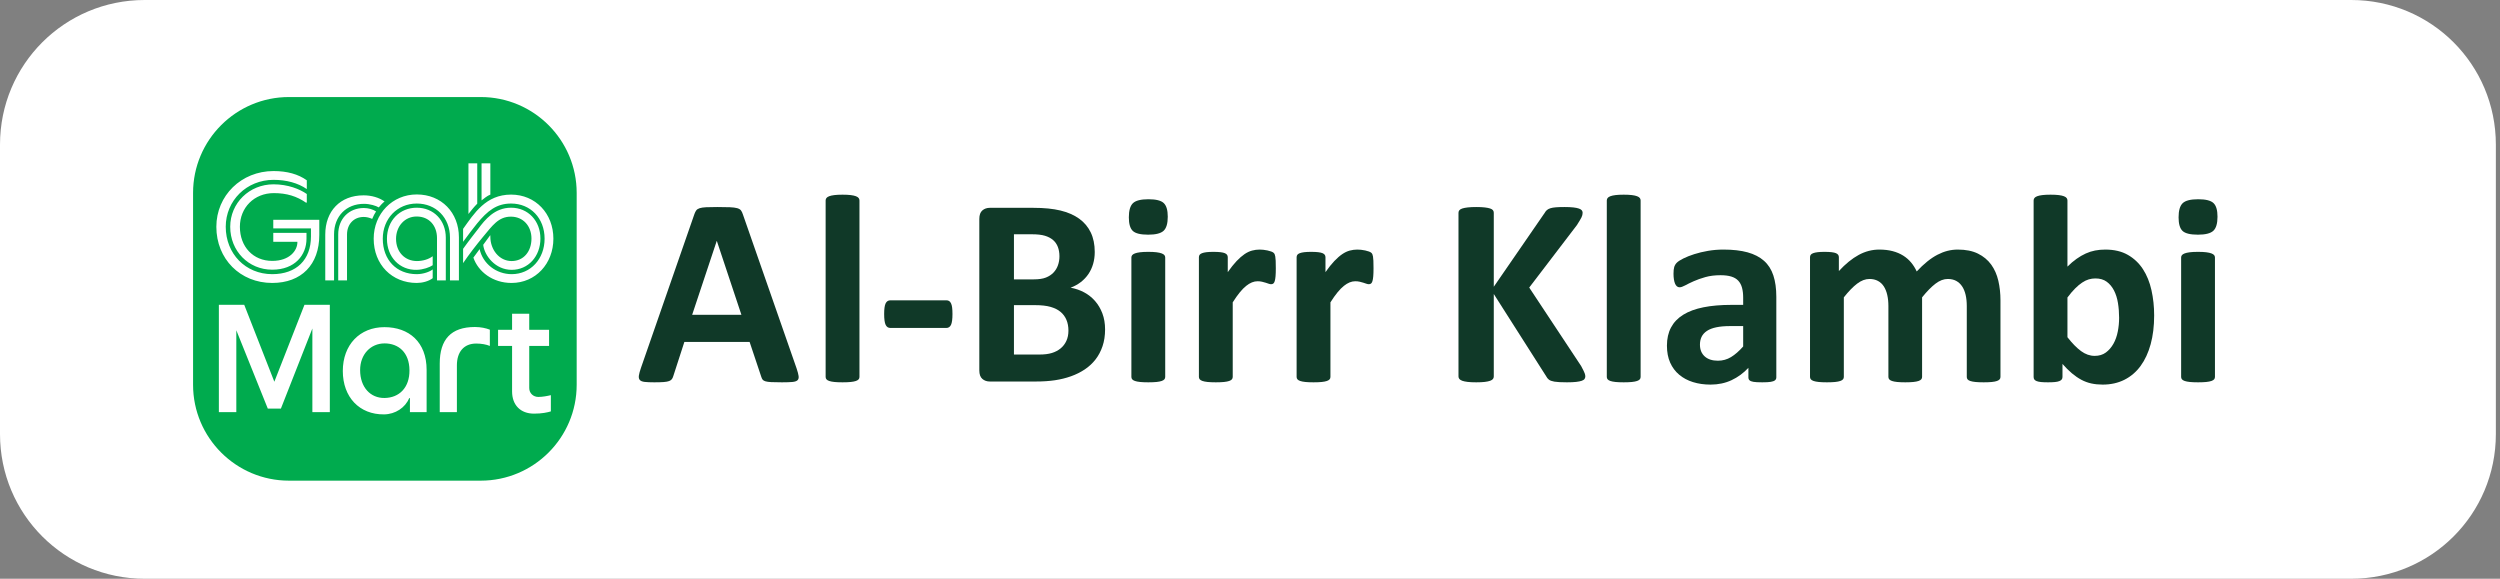
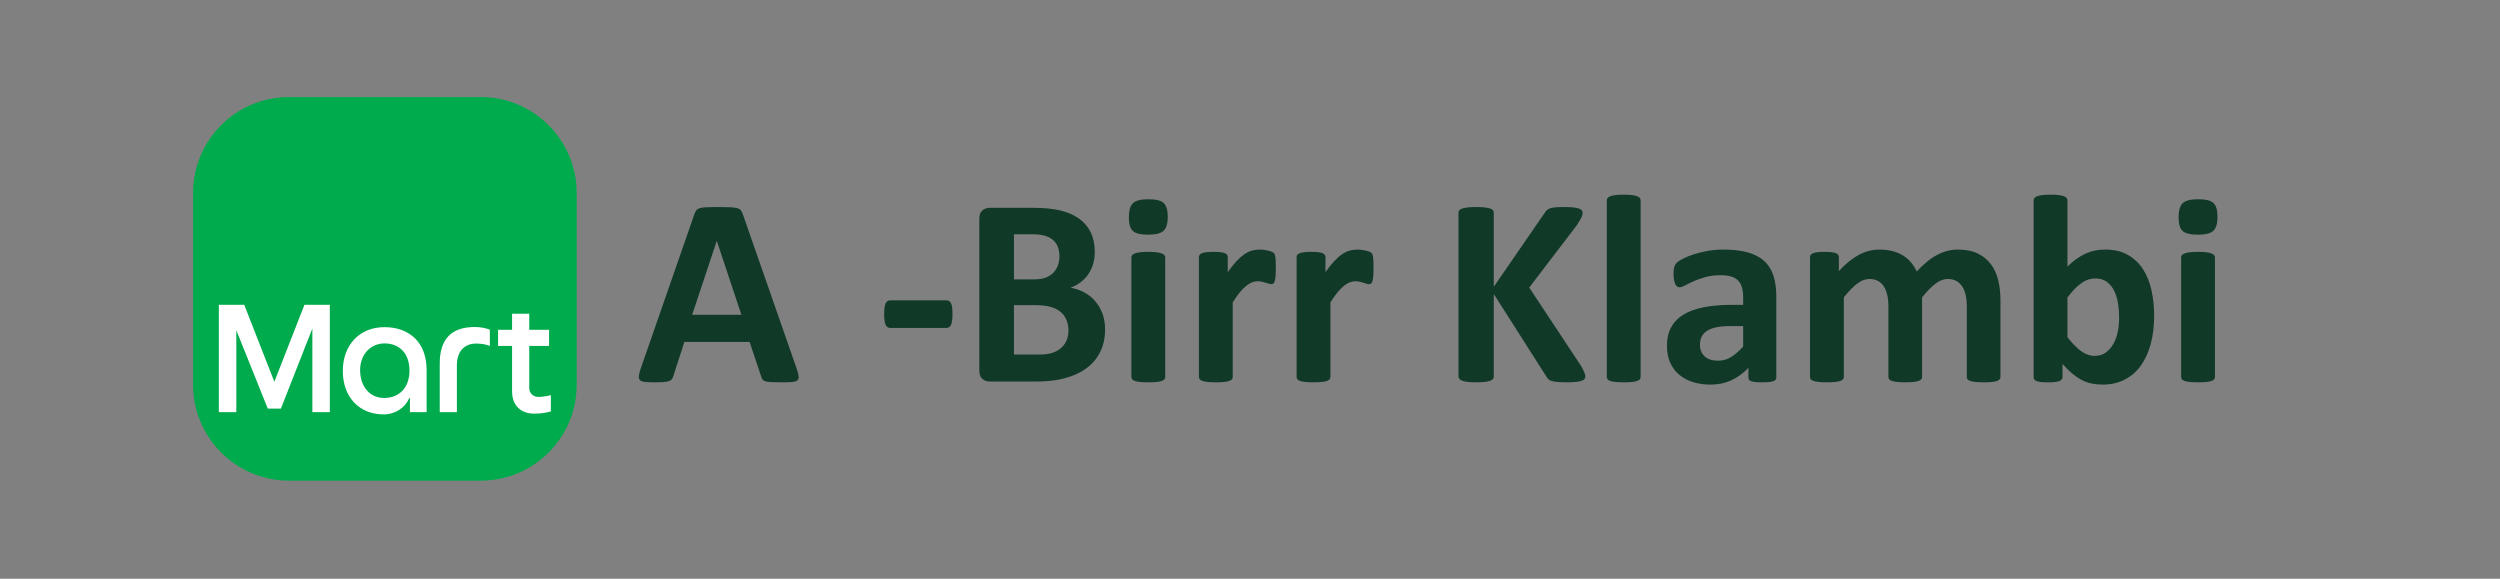
<svg xmlns="http://www.w3.org/2000/svg" width="100%" height="100%" viewBox="0 0 648 150" version="1.1" xml:space="preserve" style="fill-rule:evenodd;clip-rule:evenodd;stroke-linejoin:round;stroke-miterlimit:2;">
  <rect x="0" y="0" width="648" height="150" fill="#808080" stroke="none" />
  <g transform="matrix(4.167,0,0,4.167,0,0)">
-     <path d="M9,0L146.25,0C151.234,0 155.25,4.016 155.25,9L155.25,27C155.25,31.984 151.234,36 146.25,36L9,36C4.015,36 0,31.984 0,27L0,9C0,4.016 4.015,0 9,0Z" style="fill:white;fill-rule:nonzero;" />
-   </g>
+     </g>
  <g transform="matrix(0.254,0,0,0.254,-632.236,-13.615)">
    <g>
      <g transform="matrix(1.812,0,0,1.812,-3913.42,-710.9)">
        <path d="M3858.18,530.573C3858.18,500.764 3833.97,476.563 3804.16,476.563L3696.14,476.563C3666.34,476.563 3642.14,500.764 3642.14,530.573L3642.14,638.594C3642.14,668.403 3666.34,692.604 3696.14,692.604L3804.16,692.604C3833.97,692.604 3858.18,668.403 3858.18,638.594L3858.18,530.573Z" style="fill:rgb(0,171,78);" />
      </g>
      <g transform="matrix(1.812,0,0,1.812,-3913.42,-710.9)">
-         <path d="M3743.86,556.34C3743.86,570.941 3754.18,581.262 3768.11,581.262C3771.22,581.262 3774.83,580.339 3777.09,578.577L3777.09,573.626C3775.58,574.885 3771.89,576.311 3768.11,576.311C3756.7,576.311 3748.98,568.256 3748.98,556.34C3748.98,545.013 3757.2,536.537 3768.11,536.537C3778.94,536.537 3786.83,544.509 3786.83,555.669L3786.83,579.836L3791.86,579.836L3791.86,555.585C3791.86,541.656 3782.04,531.419 3768.11,531.419C3754.43,531.419 3743.86,542.244 3743.86,556.34ZM3777.09,566.326L3777.01,566.242C3774.91,567.92 3771.47,568.927 3768.2,568.927C3761.48,568.927 3756.45,563.893 3756.45,556.424C3756.45,549.292 3761.4,543.838 3768.03,543.838C3775.16,543.838 3779.52,549.04 3779.52,556.005L3779.52,579.836L3784.47,579.836L3784.47,555.753C3784.47,546.02 3777.68,538.887 3768.11,538.887C3758.63,538.887 3751.33,546.02 3751.33,556.424C3751.33,566.746 3758.55,574.13 3768.11,573.878C3771.72,573.794 3775.41,572.452 3777.09,571.277L3777.09,566.326ZM3797.23,542.411C3798.74,540.481 3800.42,538.384 3802.18,536.621L3802.18,513.882L3797.23,513.882L3797.23,542.411ZM3804.61,513.882L3804.61,534.775C3806.12,533.601 3807.8,532.174 3809.56,531.503L3809.56,513.882L3804.61,513.882ZM3809.56,554.494L3809.4,554.494L3805.54,559.781C3806.21,565.823 3812.33,573.878 3821.56,573.878C3830.96,573.878 3837.76,566.242 3837.76,556.257C3837.76,546.271 3830.79,538.887 3821.23,538.887C3811.91,538.887 3806.54,545.684 3802.77,550.719C3800.92,553.152 3797.73,557.096 3794.21,562.047L3794.21,570.102C3797.48,565.235 3801.93,559.529 3805.2,555.585C3810.74,548.956 3814.1,543.922 3821.14,543.922C3828.03,543.922 3832.72,549.208 3832.72,556.257C3832.72,563.557 3828.28,568.927 3821.56,568.927C3814.51,568.927 3809.56,562.466 3809.56,555.25L3809.56,554.494ZM3794.21,550.803L3794.21,558.103C3797.14,554.159 3799.66,550.719 3802.01,547.866C3807.97,540.565 3813.17,536.537 3821.23,536.537C3832.14,536.537 3840.11,544.761 3840.11,556.34C3840.11,567.669 3832.3,576.311 3821.56,576.311C3812.84,576.311 3805.28,570.354 3803.52,562.214L3800,566.997C3802.77,574.969 3810.91,581.262 3821.48,581.262C3835.07,581.262 3845.06,570.354 3845.06,556.34C3845.06,542.16 3834.99,531.503 3821.23,531.503C3806.96,531.503 3800.42,542.16 3794.21,550.803ZM3716.59,579.836L3721.54,579.836L3721.54,553.907C3721.54,543.67 3728.42,536.705 3738.41,536.705C3741.76,536.705 3745.2,537.796 3746.72,538.719C3747.64,537.628 3748.64,536.454 3749.99,535.363C3746.88,533.181 3742.69,531.922 3738.16,531.922C3724.98,531.922 3716.59,540.817 3716.59,553.991L3716.59,579.836ZM3723.89,553.907L3723.89,579.836L3728.84,579.836L3728.84,553.991C3728.84,548.201 3732.62,544.09 3738.24,544.09C3739.92,544.09 3741.43,544.509 3743.02,545.18C3743.69,543.586 3744.37,542.244 3745.2,540.985C3743.44,539.81 3740.84,539.055 3738.32,539.055C3729.85,539.055 3723.89,545.18 3723.89,553.907ZM3655.25,549.628C3655.25,567.752 3668.68,581.262 3686.72,581.262C3703.16,581.262 3713.23,570.941 3713.23,554.243L3713.23,545.684L3687.31,545.684L3687.31,550.551L3708.53,550.551L3708.53,555.082C3708.53,568.172 3700.4,576.311 3686.72,576.311C3671.7,576.311 3660.54,564.816 3660.54,549.628C3660.54,534.859 3672.29,523.196 3687.47,523.196C3694.69,523.196 3701.24,524.958 3706.19,528.398L3706.19,523.447C3701.4,520.007 3695.11,518.245 3687.47,518.245C3669.26,518.245 3655.25,532.09 3655.25,549.628ZM3663.06,549.628C3663.06,563.305 3673.38,573.794 3686.72,573.794C3699.56,573.794 3706.02,565.487 3706.02,556.34L3706.02,553.068L3687.31,553.068L3687.31,558.103L3700.9,558.103C3700.98,563.053 3696.45,568.843 3686.72,568.843C3675.98,568.843 3668.51,560.872 3668.51,549.628C3668.51,538.803 3676.57,530.664 3687.64,530.664C3694.86,530.664 3700.56,532.426 3705.85,536.118L3706.19,535.866L3706.19,531.167C3702.24,528.398 3695.53,525.713 3687.47,525.713C3673.8,525.713 3663.06,536.286 3663.06,549.628Z" style="fill:white;fill-rule:nonzero;" />
-       </g>
+         </g>
      <g transform="matrix(1.812,0,0,1.812,-3913.42,-710.9)">
        <path d="M3843.64,644.449L3843.64,653.603C3841.62,654.191 3838.68,654.863 3834.15,654.863C3826.59,654.863 3821.8,650.076 3821.8,642.349L3821.8,616.734L3813.91,616.734L3813.91,607.663L3821.8,607.663L3821.8,598.593L3831.46,598.593L3831.46,607.663L3842.63,607.663L3842.63,616.734L3831.46,616.734L3831.46,640.418C3831.46,643.441 3833.81,645.457 3836.58,645.457C3838.85,645.457 3841.62,644.953 3843.64,644.449ZM3790.72,627.652L3790.72,654.023L3781.06,654.023L3781.06,626.644C3781.06,613.122 3787.36,606.068 3800.88,606.068C3804.16,606.068 3807.18,606.74 3809.28,607.579L3809.28,616.734C3807.27,615.894 3804.58,615.39 3801.56,615.39C3794.59,615.39 3790.72,620.177 3790.72,627.652ZM3749.91,646.045C3758.3,645.961 3764.1,640.166 3764.01,630.423C3763.93,620.345 3757.8,615.306 3749.99,615.306C3742.18,615.306 3736.22,621.437 3736.22,630.339C3736.22,640.082 3742.1,646.129 3749.91,646.045ZM3749.91,606.152C3763.76,606.152 3773.67,614.55 3773.67,630.255L3773.67,654.023L3764.27,654.023L3764.27,646.129L3763.85,646.129C3761.66,651.504 3756.04,655.199 3749.74,655.283C3735.88,655.451 3726.47,645.625 3726.47,630.843C3726.47,616.062 3736.05,606.152 3749.91,606.152ZM3719.16,593.554L3719.16,654.023L3709.33,654.023L3709.33,606.908L3691.61,652.008L3684.22,652.008L3666.5,607.915L3666.5,654.023L3656.67,654.023L3656.67,593.554L3670.95,593.554L3687.91,636.89L3704.88,593.554L3719.16,593.554Z" style="fill:white;fill-rule:nonzero;" />
      </g>
    </g>
  </g>
  <g transform="matrix(1.425,0,0,1.425,164.691,98.888)">
    <path d="M29.321,-2.393C29.517,-1.807 29.639,-1.343 29.688,-1.001C29.736,-0.659 29.671,-0.403 29.492,-0.232C29.313,-0.061 28.996,0.045 28.54,0.085C28.084,0.126 27.458,0.146 26.66,0.146C25.83,0.146 25.183,0.134 24.719,0.11C24.255,0.085 23.901,0.037 23.657,-0.037C23.413,-0.11 23.242,-0.212 23.145,-0.342C23.047,-0.472 22.965,-0.643 22.9,-0.854L20.776,-7.202L8.911,-7.202L6.909,-1.025C6.844,-0.798 6.759,-0.606 6.653,-0.452C6.547,-0.297 6.376,-0.175 6.14,-0.085C5.904,0.004 5.57,0.065 5.139,0.098C4.708,0.13 4.142,0.146 3.442,0.146C2.694,0.146 2.108,0.122 1.685,0.073C1.261,0.024 0.968,-0.094 0.806,-0.281C0.643,-0.468 0.586,-0.732 0.635,-1.074C0.684,-1.416 0.806,-1.872 1.001,-2.441L10.742,-30.469C10.84,-30.745 10.954,-30.969 11.084,-31.14C11.214,-31.311 11.422,-31.441 11.707,-31.531C11.991,-31.62 12.386,-31.677 12.891,-31.702C13.395,-31.726 14.063,-31.738 14.893,-31.738C15.853,-31.738 16.618,-31.726 17.188,-31.702C17.757,-31.677 18.201,-31.62 18.518,-31.531C18.835,-31.441 19.063,-31.307 19.202,-31.128C19.34,-30.949 19.458,-30.705 19.556,-30.396L29.321,-2.393ZM14.819,-25.562L14.795,-25.562L10.327,-12.134L19.287,-12.134L14.819,-25.562Z" style="fill:rgb(16,57,40);fill-rule:nonzero;" />
  </g>
  <g transform="matrix(1.425,0,0,1.425,209.621,98.888)">
-     <path d="M9.229,-0.83C9.229,-0.667 9.18,-0.525 9.082,-0.403C8.984,-0.281 8.818,-0.179 8.582,-0.098C8.346,-0.016 8.032,0.045 7.642,0.085C7.251,0.126 6.755,0.146 6.152,0.146C5.55,0.146 5.054,0.126 4.663,0.085C4.272,0.045 3.959,-0.016 3.723,-0.098C3.487,-0.179 3.32,-0.281 3.223,-0.403C3.125,-0.525 3.076,-0.667 3.076,-0.83L3.076,-32.935C3.076,-33.097 3.125,-33.244 3.223,-33.374C3.32,-33.504 3.487,-33.614 3.723,-33.704C3.959,-33.793 4.272,-33.862 4.663,-33.911C5.054,-33.96 5.55,-33.984 6.152,-33.984C6.755,-33.984 7.251,-33.96 7.642,-33.911C8.032,-33.862 8.346,-33.793 8.582,-33.704C8.818,-33.614 8.984,-33.504 9.082,-33.374C9.18,-33.244 9.229,-33.097 9.229,-32.935L9.229,-0.83Z" style="fill:rgb(16,57,40);fill-rule:nonzero;" />
    <path d="M26.147,-12.28C26.147,-11.336 26.058,-10.677 25.879,-10.303C25.7,-9.928 25.415,-9.741 25.024,-9.741L14.868,-9.741C14.461,-9.741 14.168,-9.932 13.989,-10.315C13.81,-10.697 13.721,-11.353 13.721,-12.28C13.721,-13.192 13.81,-13.835 13.989,-14.209C14.168,-14.583 14.461,-14.771 14.868,-14.771L25.024,-14.771C25.22,-14.771 25.387,-14.73 25.525,-14.648C25.663,-14.567 25.781,-14.429 25.879,-14.233C25.977,-14.038 26.046,-13.778 26.086,-13.452C26.127,-13.127 26.147,-12.736 26.147,-12.28Z" style="fill:rgb(16,57,40);fill-rule:nonzero;" />
    <path d="M53.906,-9.473C53.906,-8.35 53.752,-7.332 53.442,-6.421C53.133,-5.509 52.706,-4.704 52.161,-4.004C51.615,-3.304 50.964,-2.702 50.208,-2.197C49.451,-1.693 48.617,-1.278 47.705,-0.952C46.794,-0.627 45.821,-0.387 44.788,-0.232C43.754,-0.077 42.603,0 41.333,0L32.935,0C32.397,0 31.946,-0.159 31.58,-0.476C31.213,-0.793 31.03,-1.31 31.03,-2.026L31.03,-29.565C31.03,-30.282 31.213,-30.798 31.58,-31.116C31.946,-31.433 32.397,-31.592 32.935,-31.592L40.869,-31.592C42.806,-31.592 44.446,-31.429 45.789,-31.104C47.131,-30.778 48.263,-30.286 49.182,-29.626C50.102,-28.967 50.806,-28.133 51.294,-27.124C51.782,-26.115 52.026,-24.927 52.026,-23.56C52.026,-22.795 51.929,-22.074 51.733,-21.399C51.538,-20.723 51.253,-20.109 50.879,-19.556C50.505,-19.002 50.045,-18.514 49.5,-18.091C48.954,-17.668 48.332,-17.326 47.632,-17.065C48.527,-16.903 49.353,-16.618 50.11,-16.211C50.867,-15.804 51.526,-15.279 52.087,-14.636C52.649,-13.993 53.092,-13.241 53.418,-12.378C53.743,-11.515 53.906,-10.547 53.906,-9.473ZM45.605,-22.778C45.605,-23.413 45.508,-23.983 45.313,-24.487C45.117,-24.992 44.824,-25.411 44.434,-25.745C44.043,-26.078 43.551,-26.335 42.957,-26.514C42.362,-26.693 41.569,-26.782 40.576,-26.782L37.329,-26.782L37.329,-18.579L40.918,-18.579C41.846,-18.579 42.586,-18.689 43.14,-18.909C43.693,-19.128 44.153,-19.43 44.519,-19.812C44.885,-20.194 45.158,-20.642 45.337,-21.155C45.516,-21.667 45.605,-22.209 45.605,-22.778ZM47.241,-9.253C47.241,-9.985 47.119,-10.64 46.875,-11.218C46.631,-11.796 46.273,-12.28 45.801,-12.671C45.329,-13.062 44.727,-13.363 43.994,-13.574C43.262,-13.786 42.31,-13.892 41.138,-13.892L37.329,-13.892L37.329,-4.907L41.968,-4.907C42.863,-4.907 43.616,-5.001 44.226,-5.188C44.836,-5.375 45.365,-5.652 45.813,-6.018C46.261,-6.384 46.611,-6.84 46.863,-7.385C47.115,-7.931 47.241,-8.553 47.241,-9.253Z" style="fill:rgb(16,57,40);fill-rule:nonzero;" />
    <path d="M64.844,-0.83C64.844,-0.667 64.795,-0.525 64.697,-0.403C64.6,-0.281 64.433,-0.179 64.197,-0.098C63.961,-0.016 63.647,0.045 63.257,0.085C62.866,0.126 62.37,0.146 61.768,0.146C61.165,0.146 60.669,0.126 60.278,0.085C59.888,0.045 59.574,-0.016 59.338,-0.098C59.102,-0.179 58.936,-0.281 58.838,-0.403C58.74,-0.525 58.691,-0.667 58.691,-0.83L58.691,-22.559C58.691,-22.721 58.74,-22.864 58.838,-22.986C58.936,-23.108 59.102,-23.214 59.338,-23.303C59.574,-23.393 59.888,-23.462 60.278,-23.511C60.669,-23.56 61.165,-23.584 61.768,-23.584C62.37,-23.584 62.866,-23.56 63.257,-23.511C63.647,-23.462 63.961,-23.393 64.197,-23.303C64.433,-23.214 64.6,-23.108 64.697,-22.986C64.795,-22.864 64.844,-22.721 64.844,-22.559L64.844,-0.83ZM65.308,-29.98C65.308,-28.743 65.055,-27.889 64.551,-27.417C64.046,-26.945 63.11,-26.709 61.743,-26.709C60.36,-26.709 59.428,-26.937 58.948,-27.393C58.468,-27.848 58.228,-28.67 58.228,-29.858C58.228,-31.095 58.476,-31.954 58.972,-32.434C59.469,-32.914 60.409,-33.154 61.792,-33.154C63.159,-33.154 64.087,-32.922 64.575,-32.458C65.063,-31.995 65.308,-31.169 65.308,-29.98Z" style="fill:rgb(16,57,40);fill-rule:nonzero;" />
-     <path d="M84.961,-20.581C84.961,-19.995 84.945,-19.515 84.912,-19.141C84.88,-18.766 84.831,-18.473 84.766,-18.262C84.701,-18.05 84.615,-17.904 84.509,-17.822C84.403,-17.741 84.269,-17.7 84.106,-17.7C83.976,-17.7 83.83,-17.729 83.667,-17.786C83.504,-17.843 83.321,-17.904 83.118,-17.969C82.914,-18.034 82.69,-18.095 82.446,-18.152C82.202,-18.209 81.934,-18.237 81.641,-18.237C81.299,-18.237 80.957,-18.168 80.615,-18.03C80.273,-17.891 79.919,-17.676 79.553,-17.383C79.187,-17.09 78.805,-16.699 78.406,-16.211C78.007,-15.723 77.58,-15.12 77.124,-14.404L77.124,-0.83C77.124,-0.667 77.075,-0.525 76.978,-0.403C76.88,-0.281 76.713,-0.179 76.477,-0.098C76.241,-0.016 75.928,0.045 75.537,0.085C75.146,0.126 74.65,0.146 74.048,0.146C73.446,0.146 72.949,0.126 72.559,0.085C72.168,0.045 71.855,-0.016 71.619,-0.098C71.383,-0.179 71.216,-0.281 71.118,-0.403C71.021,-0.525 70.972,-0.667 70.972,-0.83L70.972,-22.607C70.972,-22.77 71.012,-22.913 71.094,-23.035C71.175,-23.157 71.322,-23.258 71.533,-23.34C71.745,-23.421 72.017,-23.482 72.351,-23.523C72.685,-23.564 73.104,-23.584 73.608,-23.584C74.129,-23.584 74.561,-23.564 74.902,-23.523C75.244,-23.482 75.509,-23.421 75.696,-23.34C75.883,-23.258 76.017,-23.157 76.099,-23.035C76.18,-22.913 76.221,-22.77 76.221,-22.607L76.221,-19.897C76.79,-20.711 77.327,-21.383 77.832,-21.912C78.337,-22.441 78.817,-22.86 79.272,-23.169C79.728,-23.478 80.184,-23.694 80.64,-23.816C81.095,-23.938 81.551,-23.999 82.007,-23.999C82.218,-23.999 82.446,-23.987 82.69,-23.962C82.935,-23.938 83.187,-23.897 83.447,-23.84C83.708,-23.783 83.936,-23.718 84.131,-23.645C84.326,-23.572 84.469,-23.494 84.558,-23.413C84.648,-23.332 84.713,-23.242 84.753,-23.145C84.794,-23.047 84.831,-22.913 84.863,-22.742C84.896,-22.571 84.92,-22.314 84.937,-21.973C84.953,-21.631 84.961,-21.167 84.961,-20.581Z" style="fill:rgb(16,57,40);fill-rule:nonzero;" />
+     <path d="M84.961,-20.581C84.961,-19.995 84.945,-19.515 84.912,-19.141C84.88,-18.766 84.831,-18.473 84.766,-18.262C84.701,-18.05 84.615,-17.904 84.509,-17.822C84.403,-17.741 84.269,-17.7 84.106,-17.7C83.504,-17.843 83.321,-17.904 83.118,-17.969C82.914,-18.034 82.69,-18.095 82.446,-18.152C82.202,-18.209 81.934,-18.237 81.641,-18.237C81.299,-18.237 80.957,-18.168 80.615,-18.03C80.273,-17.891 79.919,-17.676 79.553,-17.383C79.187,-17.09 78.805,-16.699 78.406,-16.211C78.007,-15.723 77.58,-15.12 77.124,-14.404L77.124,-0.83C77.124,-0.667 77.075,-0.525 76.978,-0.403C76.88,-0.281 76.713,-0.179 76.477,-0.098C76.241,-0.016 75.928,0.045 75.537,0.085C75.146,0.126 74.65,0.146 74.048,0.146C73.446,0.146 72.949,0.126 72.559,0.085C72.168,0.045 71.855,-0.016 71.619,-0.098C71.383,-0.179 71.216,-0.281 71.118,-0.403C71.021,-0.525 70.972,-0.667 70.972,-0.83L70.972,-22.607C70.972,-22.77 71.012,-22.913 71.094,-23.035C71.175,-23.157 71.322,-23.258 71.533,-23.34C71.745,-23.421 72.017,-23.482 72.351,-23.523C72.685,-23.564 73.104,-23.584 73.608,-23.584C74.129,-23.584 74.561,-23.564 74.902,-23.523C75.244,-23.482 75.509,-23.421 75.696,-23.34C75.883,-23.258 76.017,-23.157 76.099,-23.035C76.18,-22.913 76.221,-22.77 76.221,-22.607L76.221,-19.897C76.79,-20.711 77.327,-21.383 77.832,-21.912C78.337,-22.441 78.817,-22.86 79.272,-23.169C79.728,-23.478 80.184,-23.694 80.64,-23.816C81.095,-23.938 81.551,-23.999 82.007,-23.999C82.218,-23.999 82.446,-23.987 82.69,-23.962C82.935,-23.938 83.187,-23.897 83.447,-23.84C83.708,-23.783 83.936,-23.718 84.131,-23.645C84.326,-23.572 84.469,-23.494 84.558,-23.413C84.648,-23.332 84.713,-23.242 84.753,-23.145C84.794,-23.047 84.831,-22.913 84.863,-22.742C84.896,-22.571 84.92,-22.314 84.937,-21.973C84.953,-21.631 84.961,-21.167 84.961,-20.581Z" style="fill:rgb(16,57,40);fill-rule:nonzero;" />
    <path d="M102.734,-20.581C102.734,-19.995 102.718,-19.515 102.686,-19.141C102.653,-18.766 102.604,-18.473 102.539,-18.262C102.474,-18.05 102.389,-17.904 102.283,-17.822C102.177,-17.741 102.043,-17.7 101.88,-17.7C101.75,-17.7 101.603,-17.729 101.44,-17.786C101.278,-17.843 101.095,-17.904 100.891,-17.969C100.688,-18.034 100.464,-18.095 100.22,-18.152C99.976,-18.209 99.707,-18.237 99.414,-18.237C99.072,-18.237 98.73,-18.168 98.389,-18.03C98.047,-17.891 97.693,-17.676 97.327,-17.383C96.96,-17.09 96.578,-16.699 96.179,-16.211C95.78,-15.723 95.353,-15.12 94.897,-14.404L94.897,-0.83C94.897,-0.667 94.849,-0.525 94.751,-0.403C94.653,-0.281 94.486,-0.179 94.25,-0.098C94.014,-0.016 93.701,0.045 93.311,0.085C92.92,0.126 92.424,0.146 91.821,0.146C91.219,0.146 90.723,0.126 90.332,0.085C89.941,0.045 89.628,-0.016 89.392,-0.098C89.156,-0.179 88.989,-0.281 88.892,-0.403C88.794,-0.525 88.745,-0.667 88.745,-0.83L88.745,-22.607C88.745,-22.77 88.786,-22.913 88.867,-23.035C88.949,-23.157 89.095,-23.258 89.307,-23.34C89.518,-23.421 89.791,-23.482 90.125,-23.523C90.458,-23.564 90.877,-23.584 91.382,-23.584C91.903,-23.584 92.334,-23.564 92.676,-23.523C93.018,-23.482 93.282,-23.421 93.469,-23.34C93.656,-23.258 93.791,-23.157 93.872,-23.035C93.953,-22.913 93.994,-22.77 93.994,-22.607L93.994,-19.897C94.564,-20.711 95.101,-21.383 95.605,-21.912C96.11,-22.441 96.59,-22.86 97.046,-23.169C97.502,-23.478 97.957,-23.694 98.413,-23.816C98.869,-23.938 99.325,-23.999 99.78,-23.999C99.992,-23.999 100.22,-23.987 100.464,-23.962C100.708,-23.938 100.96,-23.897 101.221,-23.84C101.481,-23.783 101.709,-23.718 101.904,-23.645C102.1,-23.572 102.242,-23.494 102.332,-23.413C102.421,-23.332 102.486,-23.242 102.527,-23.145C102.568,-23.047 102.604,-22.913 102.637,-22.742C102.669,-22.571 102.694,-22.314 102.71,-21.973C102.726,-21.631 102.734,-21.167 102.734,-20.581Z" style="fill:rgb(16,57,40);fill-rule:nonzero;" />
    <path d="M141.26,-0.952C141.26,-0.773 141.215,-0.614 141.125,-0.476C141.036,-0.338 140.865,-0.224 140.613,-0.134C140.361,-0.045 140.015,0.024 139.575,0.073C139.136,0.122 138.582,0.146 137.915,0.146C136.857,0.146 136.096,0.106 135.632,0.024C135.168,-0.057 134.835,-0.179 134.631,-0.342C134.428,-0.505 134.269,-0.7 134.155,-0.928L124.609,-15.918L124.609,-0.928C124.609,-0.749 124.561,-0.594 124.463,-0.464C124.365,-0.334 124.194,-0.224 123.95,-0.134C123.706,-0.045 123.381,0.024 122.974,0.073C122.567,0.122 122.046,0.146 121.411,0.146C120.793,0.146 120.276,0.122 119.861,0.073C119.446,0.024 119.116,-0.045 118.872,-0.134C118.628,-0.224 118.453,-0.334 118.347,-0.464C118.241,-0.594 118.188,-0.749 118.188,-0.928L118.188,-30.688C118.188,-30.868 118.241,-31.022 118.347,-31.152C118.453,-31.283 118.628,-31.388 118.872,-31.47C119.116,-31.551 119.446,-31.616 119.861,-31.665C120.276,-31.714 120.793,-31.738 121.411,-31.738C122.046,-31.738 122.567,-31.714 122.974,-31.665C123.381,-31.616 123.706,-31.551 123.95,-31.47C124.194,-31.388 124.365,-31.283 124.463,-31.152C124.561,-31.022 124.609,-30.868 124.609,-30.688L124.609,-17.236L133.862,-30.664C133.976,-30.876 134.115,-31.051 134.277,-31.189C134.44,-31.327 134.652,-31.437 134.912,-31.519C135.173,-31.6 135.506,-31.657 135.913,-31.689C136.32,-31.722 136.841,-31.738 137.476,-31.738C138.127,-31.738 138.664,-31.714 139.087,-31.665C139.51,-31.616 139.848,-31.547 140.1,-31.458C140.352,-31.368 140.527,-31.258 140.625,-31.128C140.723,-30.998 140.771,-30.851 140.771,-30.688C140.771,-30.412 140.698,-30.127 140.552,-29.834C140.405,-29.541 140.129,-29.077 139.722,-28.442L131.055,-17.09L140.503,-2.808C140.861,-2.14 141.077,-1.697 141.15,-1.477C141.223,-1.257 141.26,-1.082 141.26,-0.952Z" style="fill:rgb(16,57,40);fill-rule:nonzero;" />
    <path d="M151.318,-0.83C151.318,-0.667 151.27,-0.525 151.172,-0.403C151.074,-0.281 150.907,-0.179 150.671,-0.098C150.435,-0.016 150.122,0.045 149.731,0.085C149.341,0.126 148.844,0.146 148.242,0.146C147.64,0.146 147.144,0.126 146.753,0.085C146.362,0.045 146.049,-0.016 145.813,-0.098C145.577,-0.179 145.41,-0.281 145.313,-0.403C145.215,-0.525 145.166,-0.667 145.166,-0.83L145.166,-32.935C145.166,-33.097 145.215,-33.244 145.313,-33.374C145.41,-33.504 145.577,-33.614 145.813,-33.704C146.049,-33.793 146.362,-33.862 146.753,-33.911C147.144,-33.96 147.64,-33.984 148.242,-33.984C148.844,-33.984 149.341,-33.96 149.731,-33.911C150.122,-33.862 150.435,-33.793 150.671,-33.704C150.907,-33.614 151.074,-33.504 151.172,-33.374C151.27,-33.244 151.318,-33.097 151.318,-32.935L151.318,-0.83Z" style="fill:rgb(16,57,40);fill-rule:nonzero;" />
    <path d="M176.001,-0.757C176.001,-0.529 175.92,-0.35 175.757,-0.22C175.594,-0.09 175.338,0.004 174.988,0.061C174.638,0.118 174.121,0.146 173.438,0.146C172.705,0.146 172.172,0.118 171.838,0.061C171.505,0.004 171.269,-0.09 171.13,-0.22C170.992,-0.35 170.923,-0.529 170.923,-0.757L170.923,-2.49C170.028,-1.53 169.006,-0.781 167.859,-0.244C166.711,0.293 165.438,0.562 164.038,0.562C162.882,0.562 161.82,0.411 160.852,0.11C159.884,-0.191 159.045,-0.639 158.337,-1.233C157.629,-1.827 157.08,-2.563 156.689,-3.442C156.299,-4.321 156.104,-5.347 156.104,-6.519C156.104,-7.788 156.352,-8.891 156.848,-9.827C157.345,-10.763 158.085,-11.536 159.07,-12.146C160.055,-12.756 161.279,-13.208 162.744,-13.501C164.209,-13.794 165.91,-13.94 167.847,-13.94L169.971,-13.94L169.971,-15.259C169.971,-15.942 169.902,-16.541 169.763,-17.053C169.625,-17.566 169.397,-17.993 169.08,-18.335C168.762,-18.677 168.339,-18.929 167.81,-19.092C167.281,-19.255 166.626,-19.336 165.845,-19.336C164.819,-19.336 163.904,-19.222 163.098,-18.994C162.292,-18.766 161.58,-18.514 160.962,-18.237C160.343,-17.961 159.827,-17.708 159.412,-17.48C158.997,-17.253 158.659,-17.139 158.398,-17.139C158.219,-17.139 158.061,-17.196 157.922,-17.31C157.784,-17.424 157.67,-17.586 157.581,-17.798C157.491,-18.009 157.422,-18.27 157.373,-18.579C157.324,-18.888 157.3,-19.23 157.3,-19.604C157.3,-20.109 157.34,-20.508 157.422,-20.801C157.503,-21.094 157.658,-21.358 157.886,-21.594C158.114,-21.83 158.512,-22.091 159.082,-22.375C159.652,-22.66 160.319,-22.925 161.084,-23.169C161.849,-23.413 162.683,-23.612 163.586,-23.767C164.49,-23.922 165.422,-23.999 166.382,-23.999C168.091,-23.999 169.552,-23.832 170.764,-23.499C171.977,-23.165 172.974,-22.652 173.755,-21.96C174.536,-21.269 175.106,-20.378 175.464,-19.287C175.822,-18.197 176.001,-16.903 176.001,-15.405L176.001,-0.757ZM169.971,-10.083L167.627,-10.083C166.634,-10.083 165.788,-10.01 165.088,-9.863C164.388,-9.717 163.818,-9.497 163.379,-9.204C162.939,-8.911 162.618,-8.557 162.415,-8.142C162.211,-7.727 162.109,-7.251 162.109,-6.714C162.109,-5.802 162.398,-5.086 162.976,-4.565C163.554,-4.045 164.355,-3.784 165.381,-3.784C166.243,-3.784 167.037,-4.004 167.761,-4.443C168.486,-4.883 169.222,-5.526 169.971,-6.372L169.971,-10.083Z" style="fill:rgb(16,57,40);fill-rule:nonzero;" />
    <path d="M216.772,-0.83C216.772,-0.667 216.724,-0.525 216.626,-0.403C216.528,-0.281 216.366,-0.179 216.138,-0.098C215.91,-0.016 215.601,0.045 215.21,0.085C214.819,0.126 214.323,0.146 213.721,0.146C213.102,0.146 212.598,0.126 212.207,0.085C211.816,0.045 211.503,-0.016 211.267,-0.098C211.031,-0.179 210.868,-0.281 210.779,-0.403C210.689,-0.525 210.645,-0.667 210.645,-0.83L210.645,-13.745C210.645,-14.478 210.575,-15.145 210.437,-15.747C210.299,-16.349 210.087,-16.866 209.802,-17.297C209.517,-17.729 209.159,-18.062 208.728,-18.298C208.297,-18.534 207.78,-18.652 207.178,-18.652C206.445,-18.652 205.705,-18.368 204.956,-17.798C204.207,-17.228 203.394,-16.398 202.515,-15.308L202.515,-0.83C202.515,-0.667 202.466,-0.525 202.368,-0.403C202.271,-0.281 202.104,-0.179 201.868,-0.098C201.632,-0.016 201.318,0.045 200.928,0.085C200.537,0.126 200.049,0.146 199.463,0.146C198.861,0.146 198.364,0.126 197.974,0.085C197.583,0.045 197.27,-0.016 197.034,-0.098C196.798,-0.179 196.631,-0.281 196.533,-0.403C196.436,-0.525 196.387,-0.667 196.387,-0.83L196.387,-13.745C196.387,-14.478 196.318,-15.145 196.179,-15.747C196.041,-16.349 195.833,-16.866 195.557,-17.297C195.28,-17.729 194.922,-18.062 194.482,-18.298C194.043,-18.534 193.53,-18.652 192.944,-18.652C192.196,-18.652 191.447,-18.368 190.698,-17.798C189.95,-17.228 189.144,-16.398 188.281,-15.308L188.281,-0.83C188.281,-0.667 188.232,-0.525 188.135,-0.403C188.037,-0.281 187.87,-0.179 187.634,-0.098C187.398,-0.016 187.085,0.045 186.694,0.085C186.304,0.126 185.807,0.146 185.205,0.146C184.603,0.146 184.106,0.126 183.716,0.085C183.325,0.045 183.012,-0.016 182.776,-0.098C182.54,-0.179 182.373,-0.281 182.275,-0.403C182.178,-0.525 182.129,-0.667 182.129,-0.83L182.129,-22.607C182.129,-22.77 182.17,-22.913 182.251,-23.035C182.332,-23.157 182.479,-23.258 182.69,-23.34C182.902,-23.421 183.175,-23.482 183.508,-23.523C183.842,-23.564 184.261,-23.584 184.766,-23.584C185.286,-23.584 185.718,-23.564 186.06,-23.523C186.401,-23.482 186.666,-23.421 186.853,-23.34C187.04,-23.258 187.174,-23.157 187.256,-23.035C187.337,-22.913 187.378,-22.77 187.378,-22.607L187.378,-20.093C188.582,-21.395 189.783,-22.371 190.979,-23.022C192.175,-23.674 193.424,-23.999 194.727,-23.999C195.622,-23.999 196.427,-23.905 197.144,-23.718C197.86,-23.531 198.499,-23.263 199.06,-22.913C199.622,-22.563 200.106,-22.144 200.513,-21.655C200.92,-21.167 201.261,-20.622 201.538,-20.02C202.189,-20.719 202.828,-21.322 203.455,-21.826C204.081,-22.331 204.7,-22.742 205.31,-23.059C205.92,-23.376 206.531,-23.612 207.141,-23.767C207.751,-23.922 208.374,-23.999 209.009,-23.999C210.457,-23.999 211.678,-23.755 212.671,-23.267C213.664,-22.778 214.465,-22.115 215.076,-21.277C215.686,-20.439 216.121,-19.458 216.382,-18.335C216.642,-17.212 216.772,-16.024 216.772,-14.771L216.772,-0.83Z" style="fill:rgb(16,57,40);fill-rule:nonzero;" />
    <path d="M244.727,-12.012C244.727,-10.075 244.515,-8.333 244.092,-6.787C243.669,-5.241 243.058,-3.923 242.261,-2.832C241.463,-1.742 240.483,-0.903 239.319,-0.317C238.155,0.269 236.833,0.562 235.352,0.562C234.619,0.562 233.936,0.492 233.301,0.354C232.666,0.216 232.06,-0.008 231.482,-0.317C230.904,-0.627 230.334,-1.017 229.773,-1.489C229.211,-1.961 228.638,-2.531 228.052,-3.198L228.052,-0.83C228.052,-0.651 228.007,-0.5 227.917,-0.378C227.828,-0.256 227.681,-0.155 227.478,-0.073C227.275,0.008 227.002,0.065 226.66,0.098C226.318,0.13 225.903,0.146 225.415,0.146C224.91,0.146 224.491,0.13 224.158,0.098C223.824,0.065 223.556,0.008 223.352,-0.073C223.149,-0.155 223.006,-0.256 222.925,-0.378C222.843,-0.5 222.803,-0.651 222.803,-0.83L222.803,-32.935C222.803,-33.097 222.852,-33.244 222.949,-33.374C223.047,-33.504 223.214,-33.614 223.45,-33.704C223.686,-33.793 223.999,-33.862 224.39,-33.911C224.78,-33.96 225.277,-33.984 225.879,-33.984C226.481,-33.984 226.978,-33.96 227.368,-33.911C227.759,-33.862 228.072,-33.793 228.308,-33.704C228.544,-33.614 228.711,-33.504 228.809,-33.374C228.906,-33.244 228.955,-33.097 228.955,-32.935L228.955,-20.898C229.508,-21.452 230.062,-21.924 230.615,-22.314C231.169,-22.705 231.722,-23.027 232.275,-23.279C232.829,-23.531 233.398,-23.714 233.984,-23.828C234.57,-23.942 235.189,-23.999 235.84,-23.999C237.451,-23.999 238.818,-23.678 239.941,-23.035C241.064,-22.392 241.98,-21.525 242.688,-20.435C243.396,-19.344 243.913,-18.07 244.238,-16.614C244.564,-15.157 244.727,-13.623 244.727,-12.012ZM238.354,-11.572C238.354,-12.5 238.285,-13.395 238.147,-14.258C238.009,-15.12 237.769,-15.885 237.427,-16.553C237.085,-17.22 236.641,-17.753 236.096,-18.152C235.551,-18.551 234.863,-18.75 234.033,-18.75C233.626,-18.75 233.228,-18.693 232.837,-18.579C232.446,-18.465 232.043,-18.27 231.628,-17.993C231.213,-17.716 230.786,-17.358 230.347,-16.919C229.907,-16.479 229.443,-15.934 228.955,-15.283L228.955,-8.057C229.818,-6.95 230.644,-6.108 231.433,-5.53C232.222,-4.952 233.049,-4.663 233.911,-4.663C234.709,-4.663 235.384,-4.867 235.938,-5.273C236.491,-5.68 236.951,-6.209 237.317,-6.86C237.683,-7.511 237.948,-8.252 238.11,-9.082C238.273,-9.912 238.354,-10.742 238.354,-11.572Z" style="fill:rgb(16,57,40);fill-rule:nonzero;" />
    <path d="M255.786,-0.83C255.786,-0.667 255.737,-0.525 255.64,-0.403C255.542,-0.281 255.375,-0.179 255.139,-0.098C254.903,-0.016 254.59,0.045 254.199,0.085C253.809,0.126 253.312,0.146 252.71,0.146C252.108,0.146 251.611,0.126 251.221,0.085C250.83,0.045 250.517,-0.016 250.281,-0.098C250.045,-0.179 249.878,-0.281 249.78,-0.403C249.683,-0.525 249.634,-0.667 249.634,-0.83L249.634,-22.559C249.634,-22.721 249.683,-22.864 249.78,-22.986C249.878,-23.108 250.045,-23.214 250.281,-23.303C250.517,-23.393 250.83,-23.462 251.221,-23.511C251.611,-23.56 252.108,-23.584 252.71,-23.584C253.312,-23.584 253.809,-23.56 254.199,-23.511C254.59,-23.462 254.903,-23.393 255.139,-23.303C255.375,-23.214 255.542,-23.108 255.64,-22.986C255.737,-22.864 255.786,-22.721 255.786,-22.559L255.786,-0.83ZM256.25,-29.98C256.25,-28.743 255.998,-27.889 255.493,-27.417C254.989,-26.945 254.053,-26.709 252.686,-26.709C251.302,-26.709 250.37,-26.937 249.89,-27.393C249.41,-27.848 249.17,-28.67 249.17,-29.858C249.17,-31.095 249.418,-31.954 249.915,-32.434C250.411,-32.914 251.351,-33.154 252.734,-33.154C254.102,-33.154 255.029,-32.922 255.518,-32.458C256.006,-31.995 256.25,-31.169 256.25,-29.98Z" style="fill:rgb(16,57,40);fill-rule:nonzero;" />
  </g>
</svg>